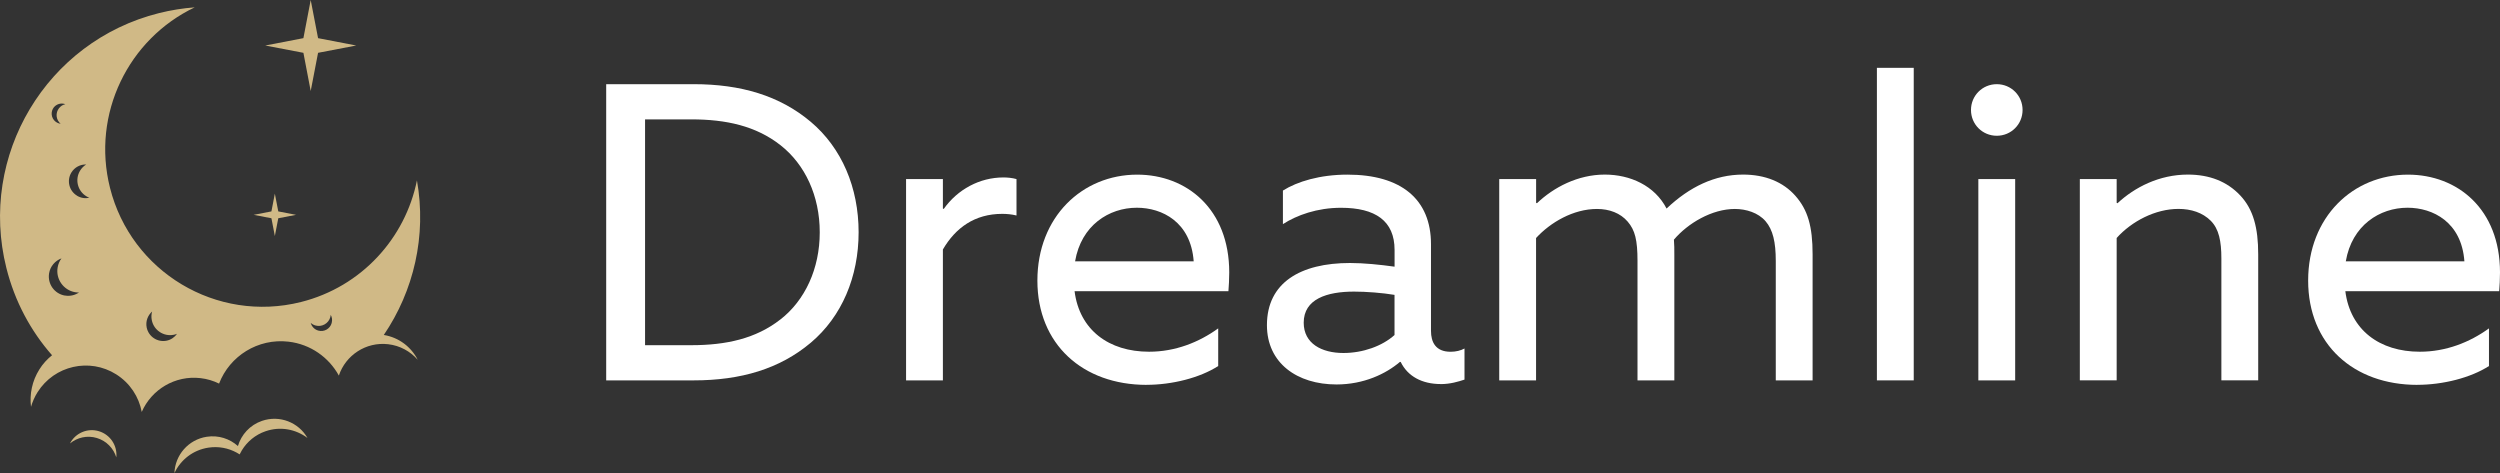
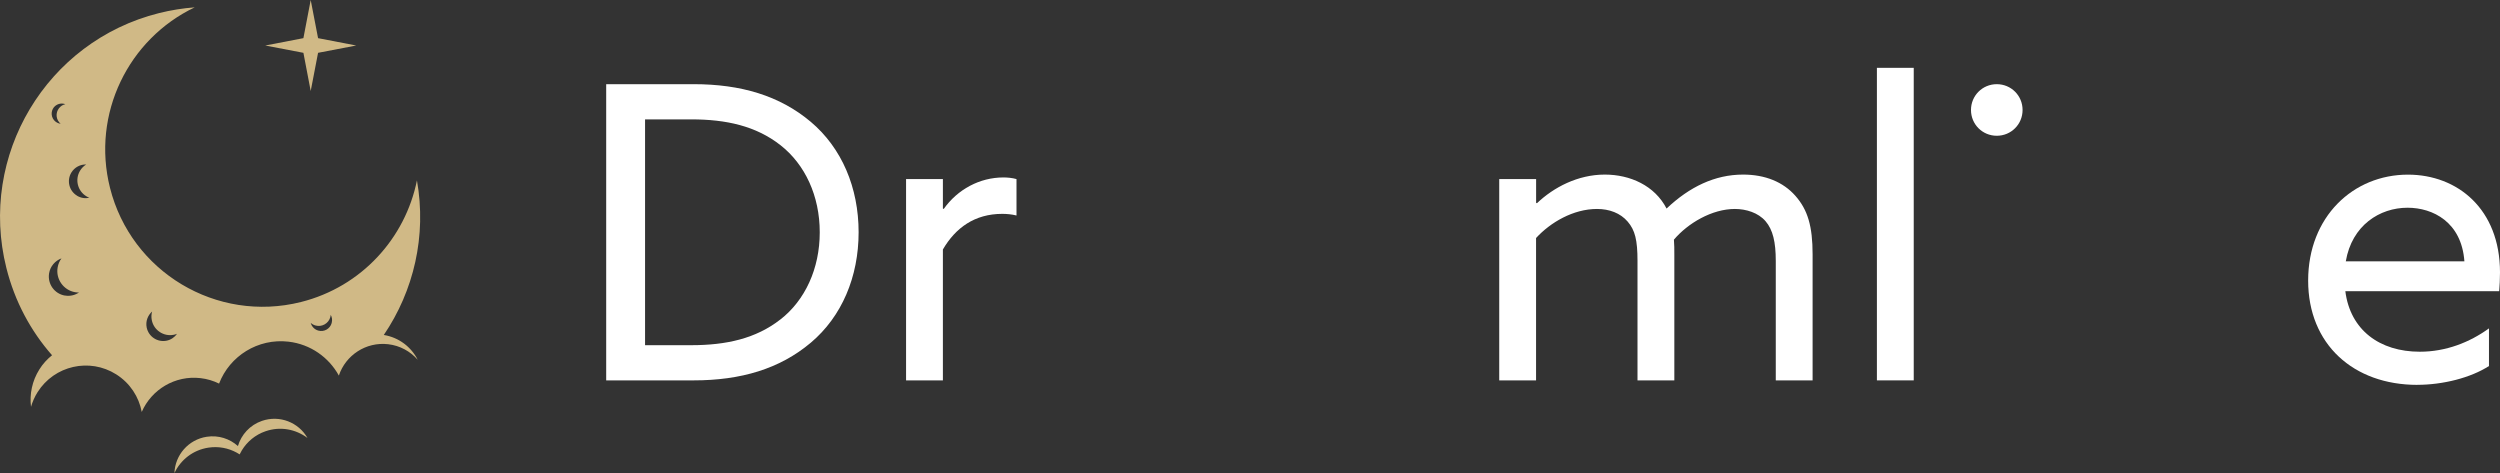
<svg xmlns="http://www.w3.org/2000/svg" viewBox="0 0 489.45 92.63" id="Ebene_2">
  <rect x="0" y="0" width="489.45" height="92.63" fill="#333333" stroke="none" />
  <defs>
    <style>.cls-1{fill:#d0b986;}.cls-2{fill:#fff;}</style>
  </defs>
  <g id="Ebene_1-2">
    <path d="M118.68,16.48h17.14c9.21,0,16.82,2.24,22.91,7.37,6.09,5.13,9.37,12.9,9.37,21.62s-3.28,16.5-9.37,21.63c-6.09,5.13-13.7,7.37-22.91,7.37h-17.14V16.48ZM152.8,62.54c4.81-3.76,7.69-9.93,7.69-17.06s-2.88-13.29-7.69-17.06-10.65-5.05-17.46-5.05h-9.05v44.21h9.05c6.81,0,12.65-1.28,17.46-5.05Z" class="cls-2" />
    <path d="M177.39,35.06h7.21v5.77l.16.08c2.72-3.84,7.05-6.17,11.69-6.17.8,0,1.68.08,2.56.32v7.13c-.96-.24-1.92-.32-2.8-.32-5.37,0-9.13,2.72-11.61,6.97v25.63h-7.21v-39.41Z" class="cls-2" />
-     <path d="M224.49,75.35c-12.49,0-21.39-7.93-21.39-20.42s8.81-20.74,19.54-20.74c9.69,0,18.02,6.73,18.02,19.14,0,1.2-.08,2.8-.16,3.68h-30.12c.96,7.61,6.73,11.85,14.58,11.85,5.13,0,9.77-1.84,13.54-4.57v7.37c-3.6,2.32-9.05,3.68-14.02,3.68ZM233.7,51.16c-.56-7.69-6.17-10.49-11.13-10.49-5.45,0-10.89,3.44-12.09,10.49h23.23Z" class="cls-2" />
-     <path d="M282.08,75.19c-3.68,0-6.49-1.52-7.85-4.33h-.16c-2.72,2.32-7.05,4.41-12.41,4.41-7.69,0-13.62-4.17-13.62-11.61,0-8.33,6.57-12.17,16.26-12.17,2.72,0,5.85.32,8.73.72v-3.28c0-5.69-3.76-8.25-10.49-8.25-4.65,0-8.65,1.44-11.37,3.2v-6.57c2.8-1.76,7.21-3.12,12.65-3.12,10.49,0,16.34,4.81,16.34,13.62v16.98c0,2.16.88,4.08,3.84,4.08,1.04,0,2-.24,2.72-.64v6.09c-1.2.4-2.8.88-4.65.88ZM273.02,65.58v-7.85c-2.4-.4-5.53-.64-7.93-.64-5.29,0-9.85,1.44-9.85,6.09,0,4.08,3.52,5.93,7.77,5.93,3.84,0,7.61-1.36,10.01-3.52Z" class="cls-2" />
    <path d="M293.53,35.06h7.21v4.65l.16.08c3.28-3.12,8.01-5.61,13.29-5.61,4.97,0,9.77,2.16,12.09,6.65,4.48-4.24,9.45-6.65,14.98-6.65,4.32,0,7.85,1.44,10.25,4.17,2.4,2.72,3.36,5.93,3.36,11.45v24.67h-7.21v-23.39c0-3.68-.56-6.09-2-7.77-1.44-1.68-3.84-2.4-6.01-2.4-4.49,0-9.21,2.8-11.93,6.01.08.88.08,1.92.08,2.96v24.59h-7.21v-23.39c0-4.08-.48-6.01-1.92-7.69s-3.6-2.48-6.01-2.48c-4.65,0-9.13,2.64-11.93,5.69v27.87h-7.21v-39.41Z" class="cls-2" />
    <path d="M367.46,13.28h7.21v61.19h-7.21V13.28Z" class="cls-2" />
-     <path d="M385.88,21.53c0-2.8,2.24-5.05,5.05-5.05s5.05,2.24,5.05,5.05-2.24,5.05-5.05,5.05-5.05-2.24-5.05-5.05ZM387.32,35.06h7.21v39.41h-7.21v-39.41Z" class="cls-2" />
-     <path d="M407.19,35.06h7.21v4.65l.16.08c3.36-3.12,8.17-5.61,13.78-5.61,4.25,0,7.69,1.36,10.25,4.08,2.56,2.72,3.52,6.33,3.52,11.53v24.67h-7.21v-23.87c0-3.36-.48-5.77-2.08-7.37-1.6-1.6-3.84-2.32-6.33-2.32-4.49,0-9.13,2.4-12.09,5.69v27.87h-7.21v-39.41Z" class="cls-2" />
+     <path d="M385.88,21.53c0-2.8,2.24-5.05,5.05-5.05s5.05,2.24,5.05,5.05-2.24,5.05-5.05,5.05-5.05-2.24-5.05-5.05ZM387.32,35.06h7.21v39.41v-39.41Z" class="cls-2" />
    <path d="M473.27,75.35c-12.5,0-21.38-7.93-21.38-20.42s8.81-20.74,19.54-20.74c9.69,0,18.02,6.73,18.02,19.14,0,1.2-.08,2.8-.16,3.68h-30.12c.96,7.61,6.73,11.85,14.58,11.85,5.13,0,9.77-1.84,13.54-4.57v7.37c-3.6,2.32-9.05,3.68-14.02,3.68ZM482.48,51.16c-.56-7.69-6.17-10.49-11.13-10.49-5.45,0-10.89,3.44-12.09,10.49h23.23Z" class="cls-2" />
-     <path d="M18.96,85.75c1.89.57,3.27,2.03,3.81,3.79.24-2.26-1.15-4.44-3.41-5.12-2.26-.68-4.62.38-5.66,2.4,1.41-1.17,3.37-1.64,5.26-1.07Z" class="cls-1" />
    <path d="M51.29,82.4c-2.36.81-4.05,2.7-4.71,4.93-1.6-1.44-3.81-2.17-6.1-1.82-3.6.55-6.21,3.59-6.33,7.11,1.2-2.58,3.63-4.52,6.65-4.98,1.97-.3,3.89.08,5.51.96.21.11.41.23.61.36.13-.28.28-.55.44-.81,1.03-1.68,2.62-3.03,4.63-3.72,2.89-1,5.94-.4,8.21,1.32-1.74-3.06-5.46-4.54-8.91-3.35Z" class="cls-1" />
    <path d="M75.14,65.58c5.85-8.61,8.42-19.38,6.49-30.26-2.28,11.28-10.81,20.82-22.71,23.81-16.51,4.14-33.25-5.88-37.39-22.38-3.63-14.47,3.62-29.13,16.59-35.31-2.33.17-4.67.55-7.01,1.13C9.09,8.1-4.28,30.44,1.25,52.47c1.64,6.55,4.77,12.33,8.94,17.08-.95.76-1.8,1.68-2.48,2.77-1.43,2.27-1.94,4.86-1.64,7.33.29-.99.71-1.96,1.29-2.88,3.29-5.21,10.18-6.77,15.39-3.48,2.72,1.72,4.45,4.42,5,7.36,1.91-4.39,6.52-7.2,11.51-6.62,1.3.15,2.52.52,3.63,1.07,2.07-5.39,7.59-8.9,13.59-8.21,4.33.5,7.91,3.09,9.86,6.64,1.33-3.99,5.31-6.64,9.65-6.14,2.34.27,4.36,1.41,5.79,3.05-1.27-2.51-3.68-4.38-6.64-4.86ZM10.83,20.73c.57-.47,1.33-.57,1.97-.33-.33.07-.65.22-.92.45-.94.78-1.07,2.17-.29,3.1.09.1.18.2.28.28-.49-.06-.96-.3-1.3-.71-.7-.85-.58-2.1.26-2.8ZM12.72,57.87c-2.06-.34-3.45-2.29-3.11-4.36.23-1.39,1.19-2.47,2.43-2.93-.38.51-.65,1.12-.76,1.8-.38,2.28,1.16,4.44,3.44,4.83.25.04.5.06.75.05-.78.53-1.75.77-2.75.6ZM15.08,38.31c-1.56-.94-2.05-2.97-1.11-4.53.64-1.05,1.76-1.61,2.91-1.58-.47.29-.89.7-1.2,1.21-1.05,1.72-.5,3.97,1.23,5.02.19.12.39.21.59.29-.8.18-1.66.06-2.42-.4ZM32.61,66.7c-1.78.36-3.52-.79-3.89-2.57-.25-1.2.2-2.38,1.06-3.14-.15.54-.18,1.12-.06,1.7.4,1.98,2.33,3.25,4.31,2.85.22-.04.43-.11.63-.19-.47.67-1.18,1.17-2.04,1.35ZM64.94,63.23c-.3,1.13-1.47,1.81-2.6,1.5-.76-.2-1.32-.8-1.51-1.52.27.24.59.43.96.52,1.26.34,2.55-.41,2.89-1.67.04-.14.06-.28.07-.42.25.46.34,1.02.19,1.57Z" class="cls-1" />
    <polygon points="62.27 10.34 69.74 8.91 62.27 7.47 60.83 0 59.4 7.47 51.93 8.91 59.4 10.34 60.83 17.82 62.27 10.34" class="cls-1" />
-     <polygon points="54.48 42.73 57.96 42.06 54.48 41.39 53.81 37.91 53.14 41.39 49.66 42.06 53.14 42.73 53.81 46.21 54.48 42.73" class="cls-1" />
  </g>
</svg>